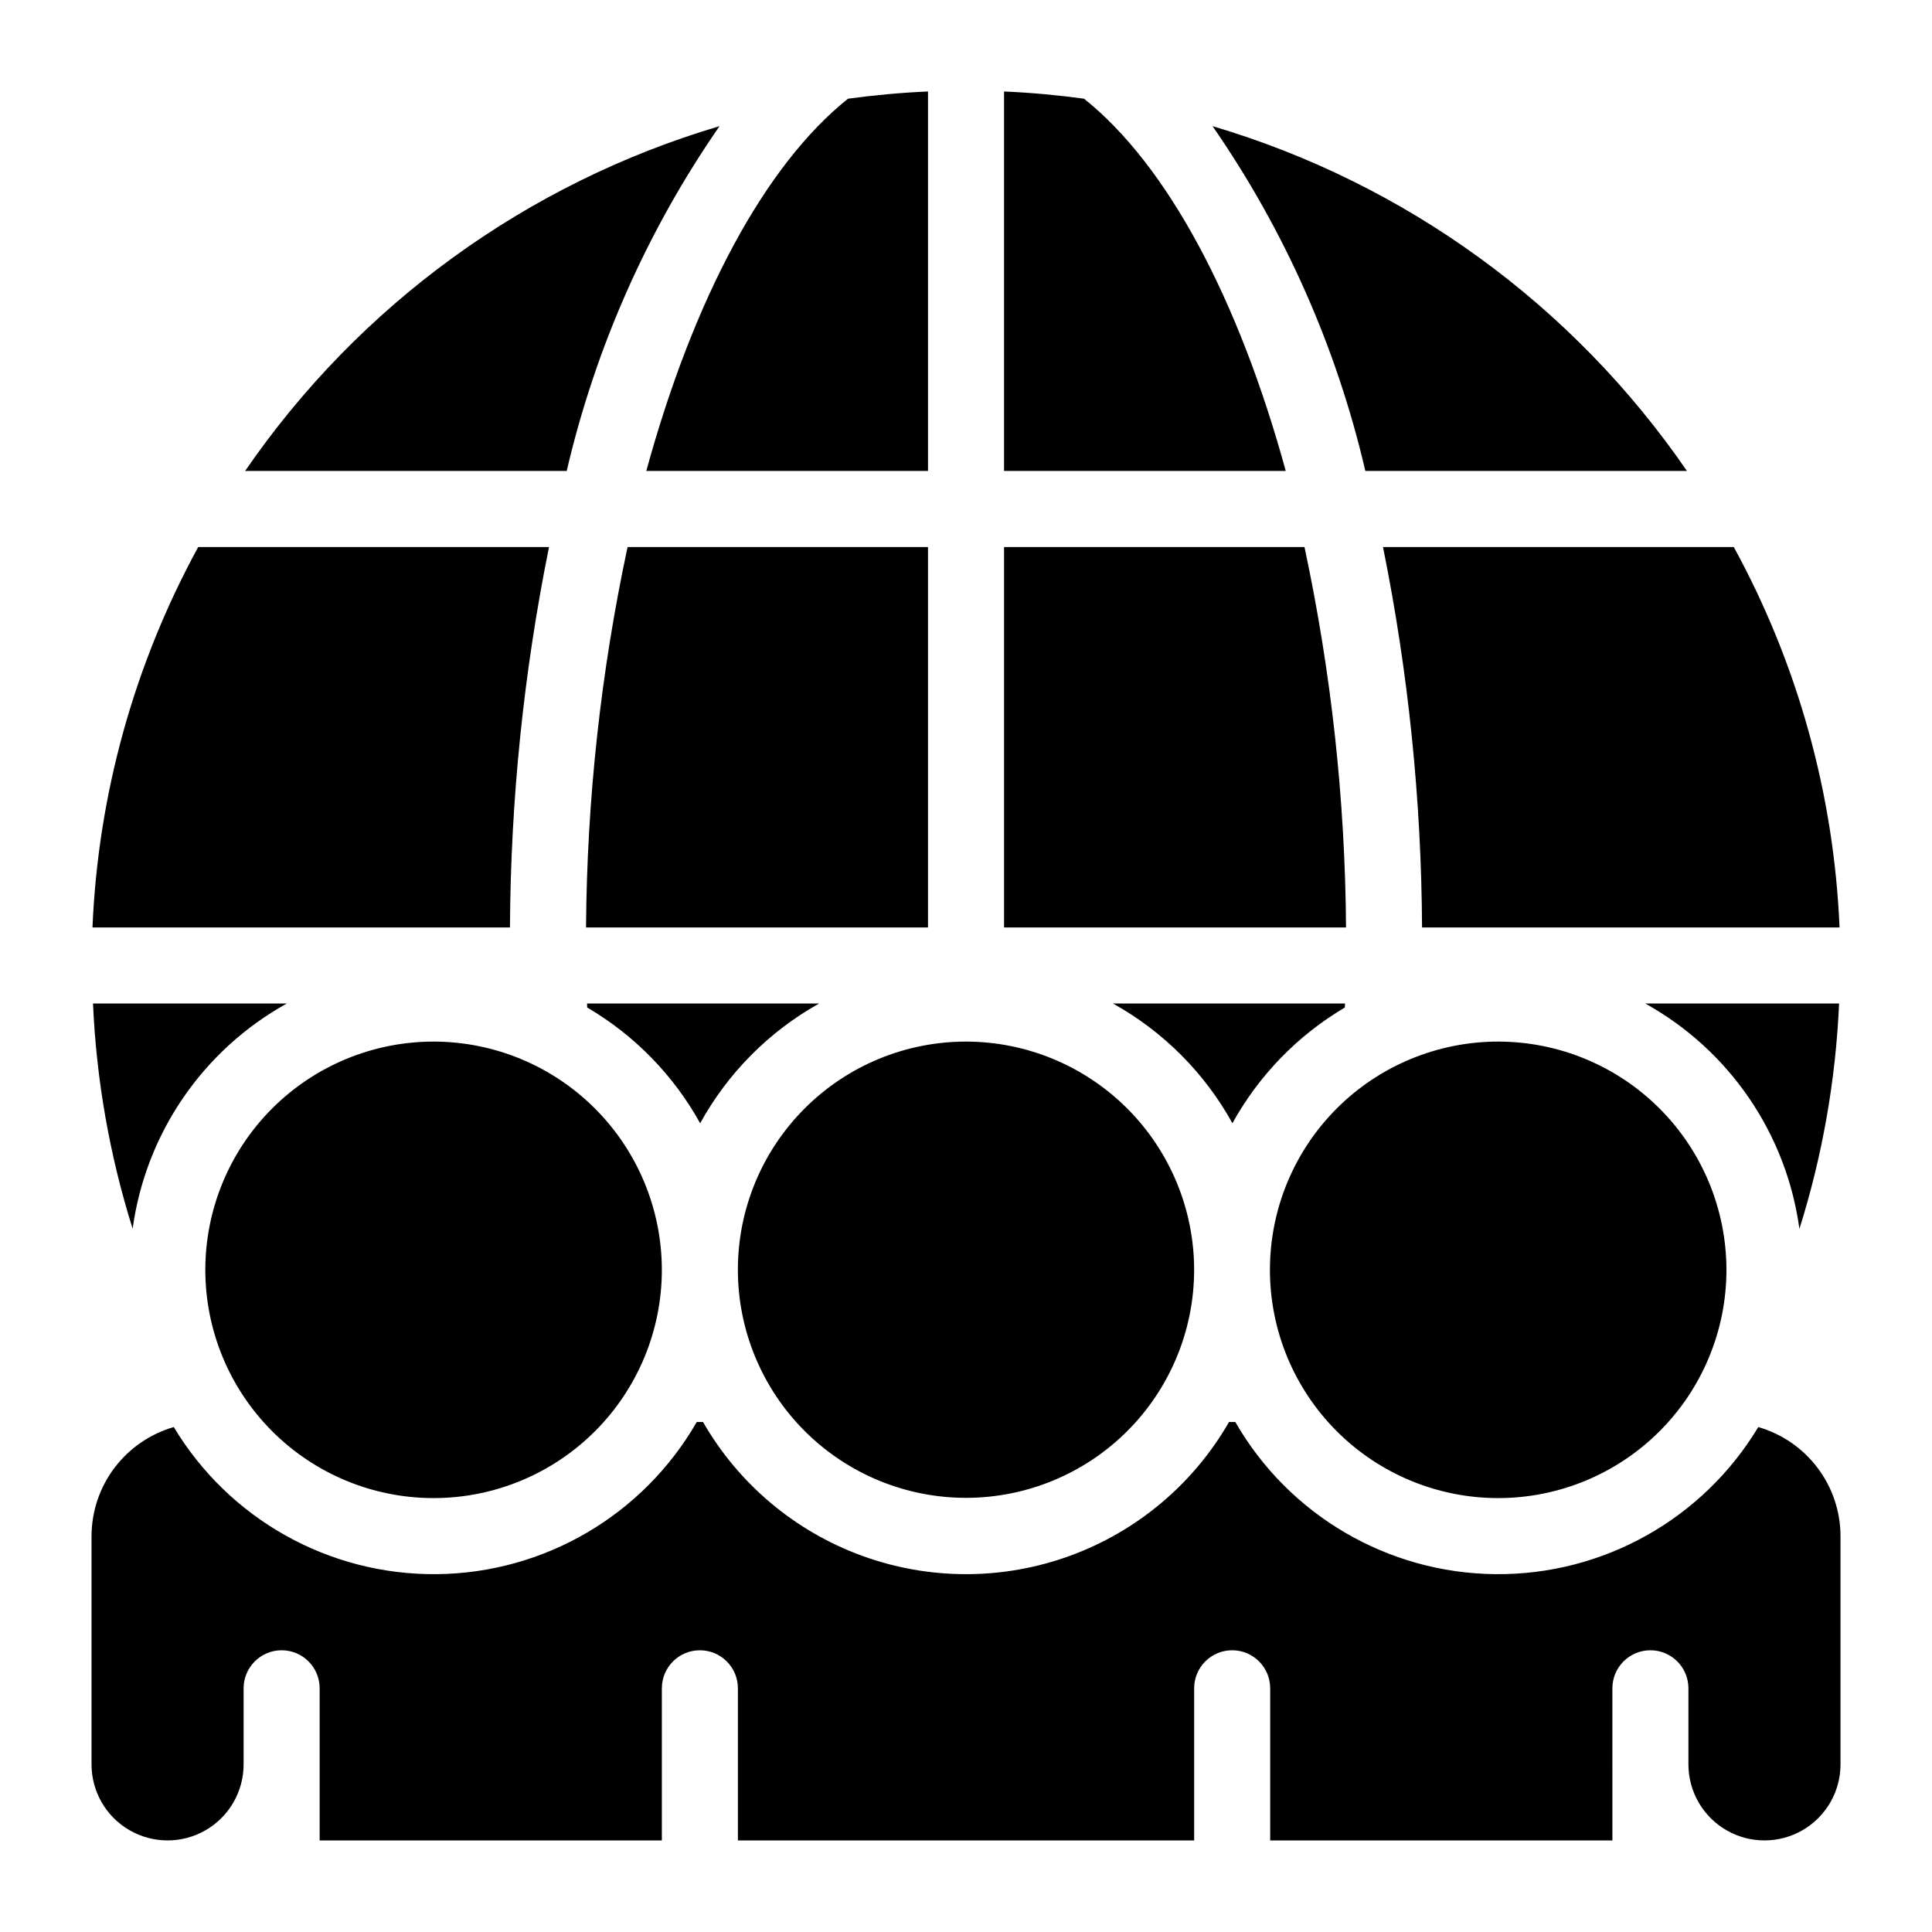
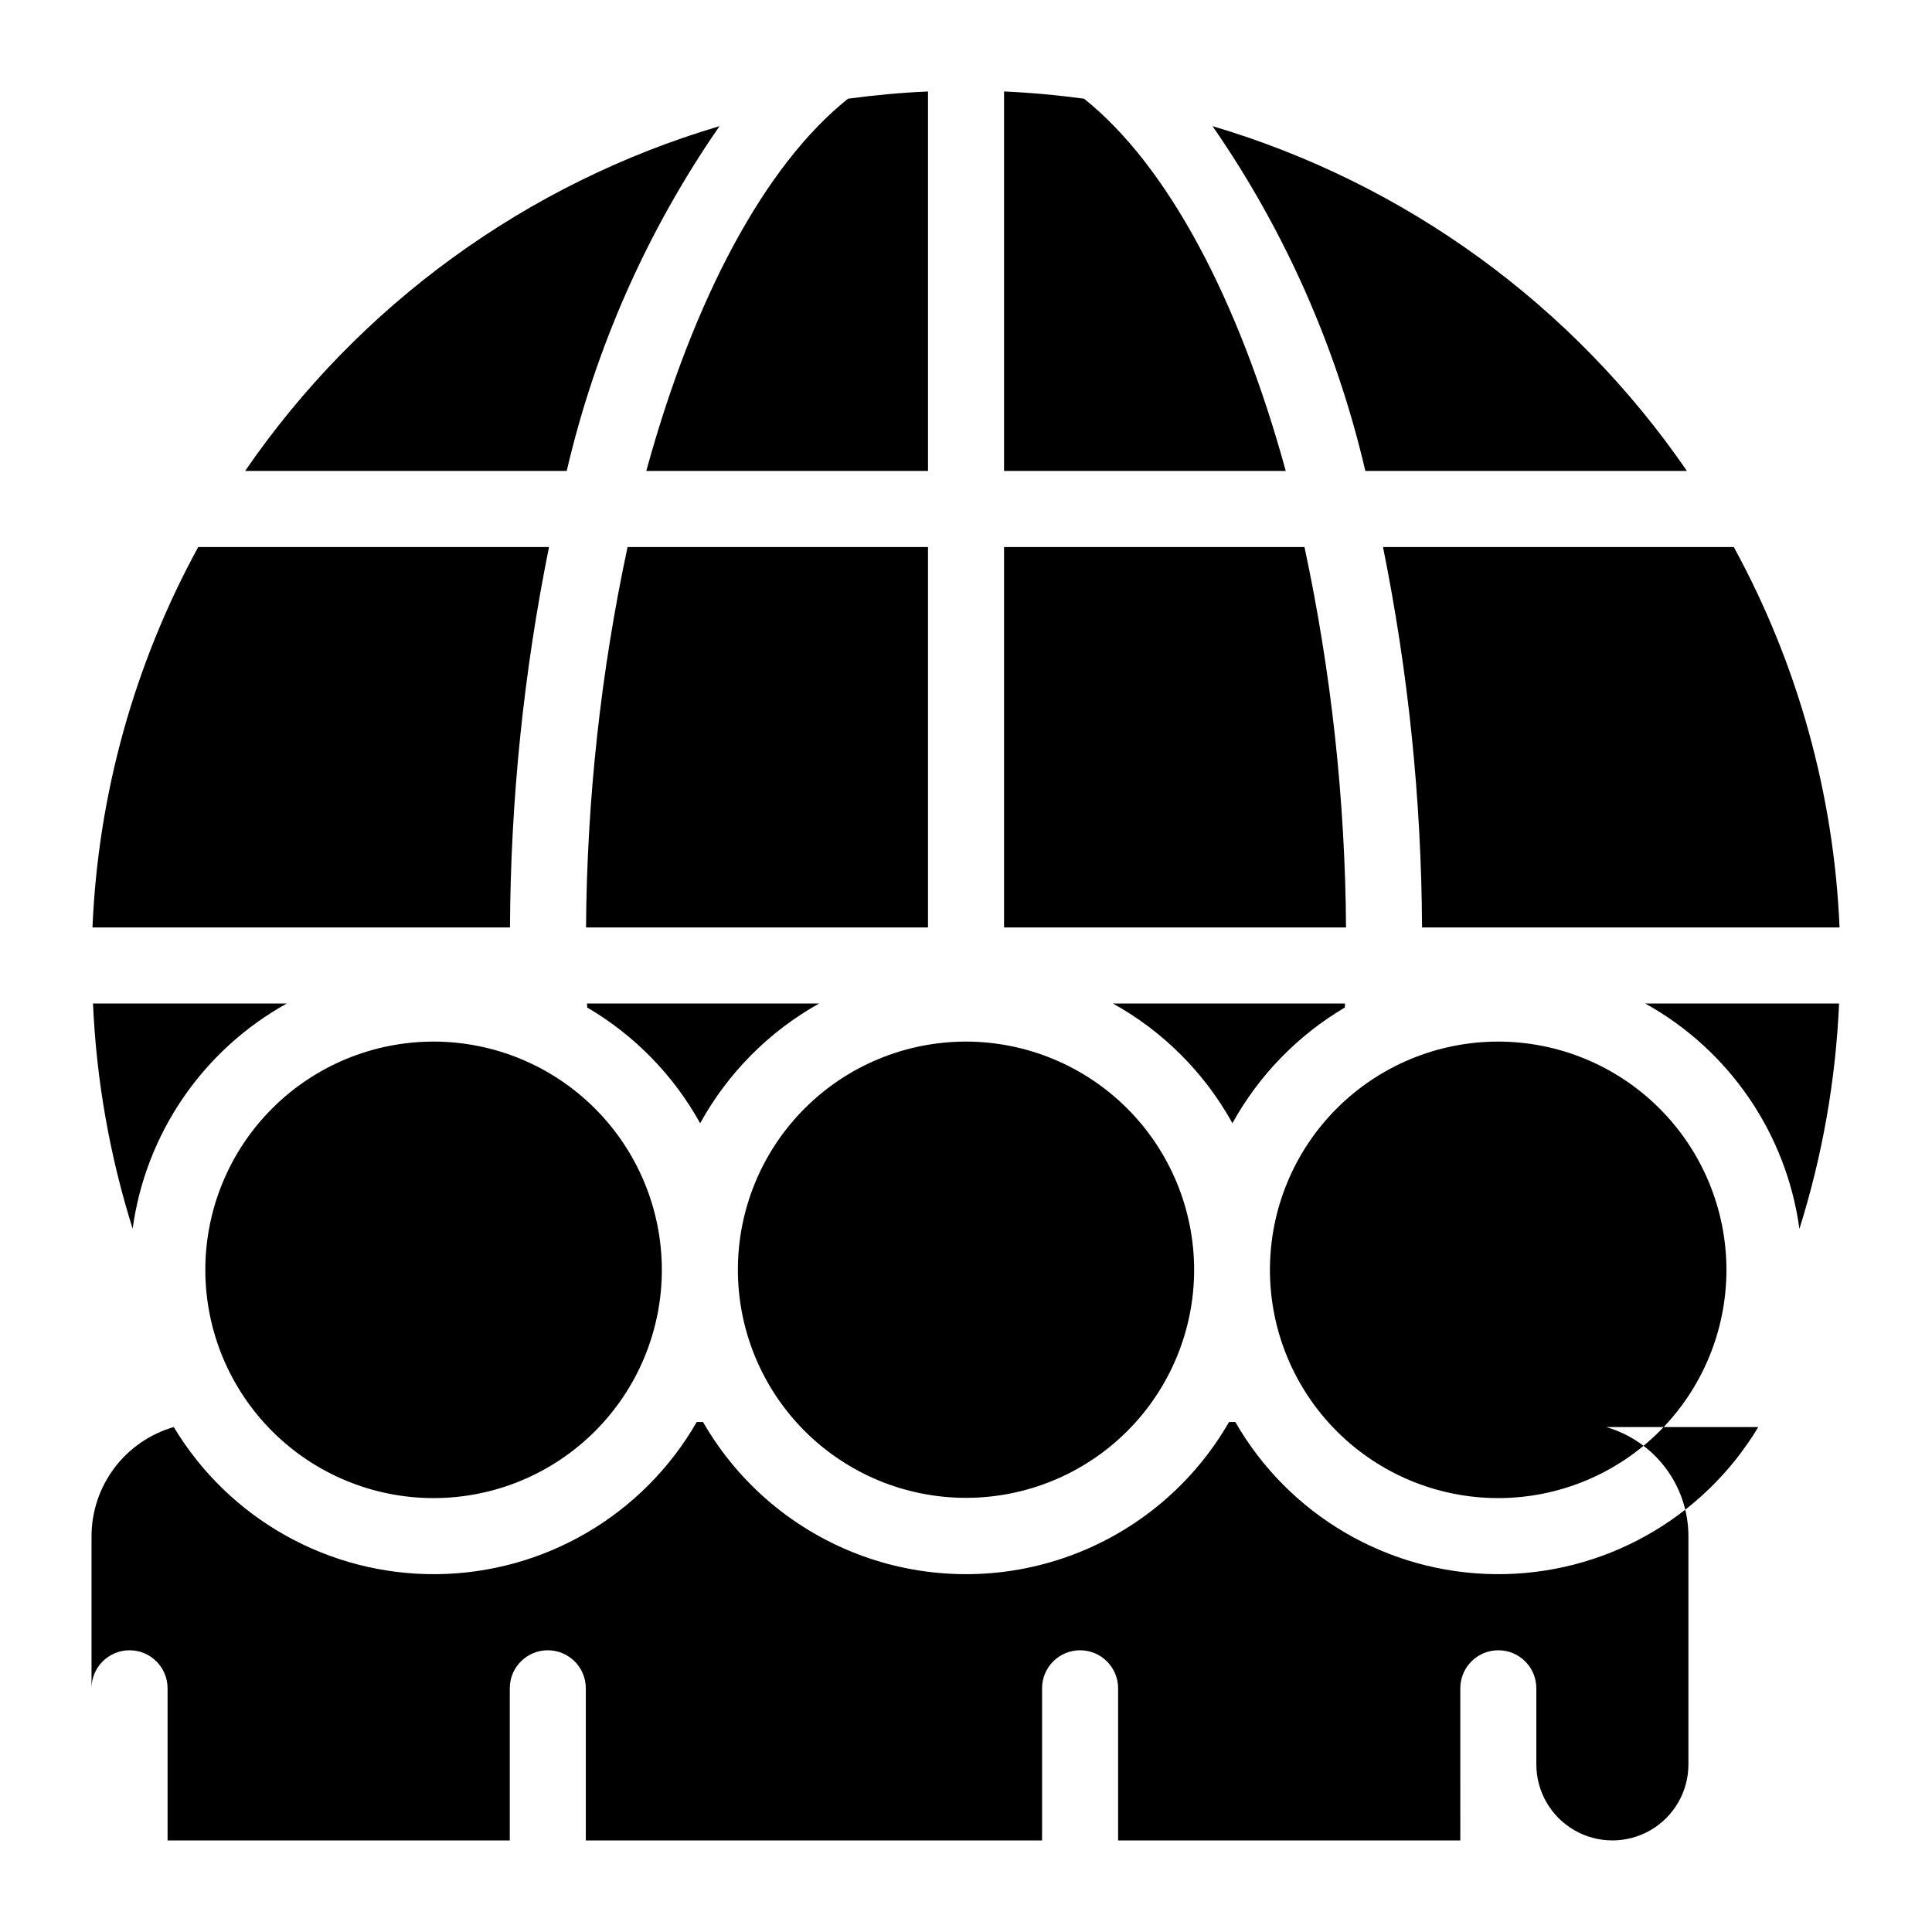
<svg xmlns="http://www.w3.org/2000/svg" fill="#000000" width="800px" height="800px" version="1.1" viewBox="144 144 512 512">
-   <path d="m460.46 480.52c-0.012 16.035-6.387 31.406-17.727 42.738-11.344 11.332-26.723 17.691-42.754 17.688-16.031-0.008-31.406-6.379-42.738-17.719-11.336-11.34-17.699-26.719-17.695-42.75 0-16.031 6.371-31.406 17.711-42.742 11.336-11.336 26.711-17.703 42.746-17.703 16.031 0.02 31.402 6.402 42.734 17.742 11.336 11.34 17.707 26.715 17.723 42.746zm80.609-60.492v0.004c-16.047-0.008-31.438 6.356-42.789 17.695-11.352 11.34-17.73 26.727-17.734 42.773-0.008 16.043 6.363 31.434 17.703 42.781 11.344 11.352 26.73 17.727 42.773 17.73 16.047 0.004 31.434-6.371 42.781-17.715 11.348-11.344 17.723-26.73 17.723-42.777-0.016-16.031-6.387-31.406-17.723-42.746-11.332-11.34-26.703-17.723-42.734-17.742zm-282.13 0v0.004c-16.047-0.008-31.438 6.356-42.789 17.695-11.352 11.34-17.73 26.727-17.738 42.773-0.004 16.043 6.363 31.434 17.707 42.781 11.344 11.352 26.73 17.727 42.773 17.73 16.047 0.004 31.434-6.371 42.781-17.715 11.348-11.344 17.723-26.73 17.723-42.777-0.016-16.031-6.387-31.406-17.723-42.746-11.332-11.34-26.703-17.723-42.734-17.742zm130.99-131.06h-79.617c-7.09 33.141-10.781 66.922-11.008 100.82h90.625zm20.152-20.164h74.656c-12.5-45.613-31.402-81.055-53.457-98.648-6.977-0.945-14.039-1.605-21.199-1.914zm-213.55 20.164c-16.949 31.012-26.539 65.508-28.023 100.82h110.64c0.172-33.863 3.637-67.625 10.348-100.82zm406.95 0h-92.973c6.711 33.191 10.176 66.953 10.348 100.82h110.64c-1.484-35.309-11.07-69.805-28.023-100.82zm-213.55-20.164v-100.56c-7.16 0.309-14.223 0.969-21.199 1.914-22.055 17.594-40.957 53.031-53.457 98.648zm99.77 20.164h-79.617v100.82h90.629c-0.23-33.895-3.918-67.676-11.012-100.82zm-195.51-20.164h-0.004c7.625-32.738 21.363-63.742 40.496-91.375-51.145 15.141-95.531 47.402-125.72 91.375zm285.82 141.14c22.27 12.352 37.414 34.484 40.852 59.719 6.094-19.363 9.625-39.441 10.512-59.719zm-250.46 31.734c7.328-13.32 18.25-24.316 31.52-31.734h-61.5c0.012 0.352 0.031 0.703 0.043 1.055 12.551 7.356 22.891 17.953 29.938 30.68zm-109.55-31.734h-51.352c0.887 20.266 4.418 40.328 10.504 59.68 3.453-25.219 18.59-47.336 40.848-59.68zm218.94 0h0.004c13.32 7.391 24.293 18.383 31.66 31.719 7.019-12.695 17.309-23.285 29.797-30.668 0.012-0.352 0.031-0.703 0.043-1.055zm66.883-141.14h85.23c-30.191-43.973-74.578-76.234-125.72-91.375 19.133 27.633 32.875 58.637 40.496 91.375zm104.14 253.38c-14.676 24.426-41.184 39.258-69.68 38.984-28.492-0.277-54.711-15.617-68.91-40.324h-1.664c-9.438 16.418-24.367 28.973-42.156 35.461-17.789 6.488-37.301 6.488-55.09 0s-32.719-19.043-42.156-35.461h-1.664c-14.199 24.707-40.414 40.047-68.91 40.324-28.492 0.273-55.004-14.559-69.68-38.984-6.269 1.809-11.789 5.606-15.719 10.816-3.934 5.211-6.062 11.559-6.078 18.09v60.488c0 7.203 3.84 13.855 10.078 17.453 6.234 3.602 13.914 3.602 20.152 0 6.234-3.598 10.074-10.25 10.074-17.453v-20.16c0-5.566 4.512-10.078 10.078-10.078 5.562 0 10.074 4.512 10.074 10.078v40.324h90.688v-40.324c0-5.566 4.508-10.078 10.074-10.078s10.078 4.512 10.078 10.078v40.324h120.91v-40.324c0-5.566 4.512-10.078 10.074-10.078 5.566 0 10.078 4.512 10.078 10.078v40.324h90.688l-0.004-40.324c0-5.566 4.512-10.078 10.078-10.078 5.562 0 10.074 4.512 10.074 10.078v20.164-0.004c0 7.203 3.844 13.855 10.078 17.453 6.234 3.602 13.918 3.602 20.152 0 6.234-3.598 10.074-10.25 10.074-17.453v-60.488c-0.012-6.531-2.144-12.879-6.078-18.09-3.93-5.211-9.445-9.008-15.719-10.816z" />
+   <path d="m460.46 480.52c-0.012 16.035-6.387 31.406-17.727 42.738-11.344 11.332-26.723 17.691-42.754 17.688-16.031-0.008-31.406-6.379-42.738-17.719-11.336-11.34-17.699-26.719-17.695-42.75 0-16.031 6.371-31.406 17.711-42.742 11.336-11.336 26.711-17.703 42.746-17.703 16.031 0.02 31.402 6.402 42.734 17.742 11.336 11.34 17.707 26.715 17.723 42.746zm80.609-60.492v0.004c-16.047-0.008-31.438 6.356-42.789 17.695-11.352 11.34-17.73 26.727-17.734 42.773-0.008 16.043 6.363 31.434 17.703 42.781 11.344 11.352 26.73 17.727 42.773 17.73 16.047 0.004 31.434-6.371 42.781-17.715 11.348-11.344 17.723-26.73 17.723-42.777-0.016-16.031-6.387-31.406-17.723-42.746-11.332-11.34-26.703-17.723-42.734-17.742zm-282.13 0v0.004c-16.047-0.008-31.438 6.356-42.789 17.695-11.352 11.34-17.73 26.727-17.738 42.773-0.004 16.043 6.363 31.434 17.707 42.781 11.344 11.352 26.73 17.727 42.773 17.73 16.047 0.004 31.434-6.371 42.781-17.715 11.348-11.344 17.723-26.73 17.723-42.777-0.016-16.031-6.387-31.406-17.723-42.746-11.332-11.34-26.703-17.723-42.734-17.742zm130.99-131.06h-79.617c-7.09 33.141-10.781 66.922-11.008 100.82h90.625zm20.152-20.164h74.656c-12.5-45.613-31.402-81.055-53.457-98.648-6.977-0.945-14.039-1.605-21.199-1.914zm-213.55 20.164c-16.949 31.012-26.539 65.508-28.023 100.82h110.64c0.172-33.863 3.637-67.625 10.348-100.82zm406.95 0h-92.973c6.711 33.191 10.176 66.953 10.348 100.82h110.64c-1.484-35.309-11.07-69.805-28.023-100.82zm-213.55-20.164v-100.56c-7.16 0.309-14.223 0.969-21.199 1.914-22.055 17.594-40.957 53.031-53.457 98.648zm99.77 20.164h-79.617v100.82h90.629c-0.23-33.895-3.918-67.676-11.012-100.82zm-195.51-20.164h-0.004c7.625-32.738 21.363-63.742 40.496-91.375-51.145 15.141-95.531 47.402-125.72 91.375zm285.82 141.14c22.27 12.352 37.414 34.484 40.852 59.719 6.094-19.363 9.625-39.441 10.512-59.719zm-250.46 31.734c7.328-13.32 18.25-24.316 31.52-31.734h-61.5c0.012 0.352 0.031 0.703 0.043 1.055 12.551 7.356 22.891 17.953 29.938 30.68zm-109.55-31.734h-51.352c0.887 20.266 4.418 40.328 10.504 59.68 3.453-25.219 18.59-47.336 40.848-59.68zm218.94 0h0.004c13.32 7.391 24.293 18.383 31.66 31.719 7.019-12.695 17.309-23.285 29.797-30.668 0.012-0.352 0.031-0.703 0.043-1.055zm66.883-141.14h85.23c-30.191-43.973-74.578-76.234-125.72-91.375 19.133 27.633 32.875 58.637 40.496 91.375zm104.14 253.38c-14.676 24.426-41.184 39.258-69.68 38.984-28.492-0.277-54.711-15.617-68.91-40.324h-1.664c-9.438 16.418-24.367 28.973-42.156 35.461-17.789 6.488-37.301 6.488-55.09 0s-32.719-19.043-42.156-35.461h-1.664c-14.199 24.707-40.414 40.047-68.91 40.324-28.492 0.273-55.004-14.559-69.68-38.984-6.269 1.809-11.789 5.606-15.719 10.816-3.934 5.211-6.062 11.559-6.078 18.09v60.488v-20.16c0-5.566 4.512-10.078 10.078-10.078 5.562 0 10.074 4.512 10.074 10.078v40.324h90.688v-40.324c0-5.566 4.508-10.078 10.074-10.078s10.078 4.512 10.078 10.078v40.324h120.91v-40.324c0-5.566 4.512-10.078 10.074-10.078 5.566 0 10.078 4.512 10.078 10.078v40.324h90.688l-0.004-40.324c0-5.566 4.512-10.078 10.078-10.078 5.562 0 10.074 4.512 10.074 10.078v20.164-0.004c0 7.203 3.844 13.855 10.078 17.453 6.234 3.602 13.918 3.602 20.152 0 6.234-3.598 10.074-10.25 10.074-17.453v-60.488c-0.012-6.531-2.144-12.879-6.078-18.09-3.93-5.211-9.445-9.008-15.719-10.816z" />
</svg>